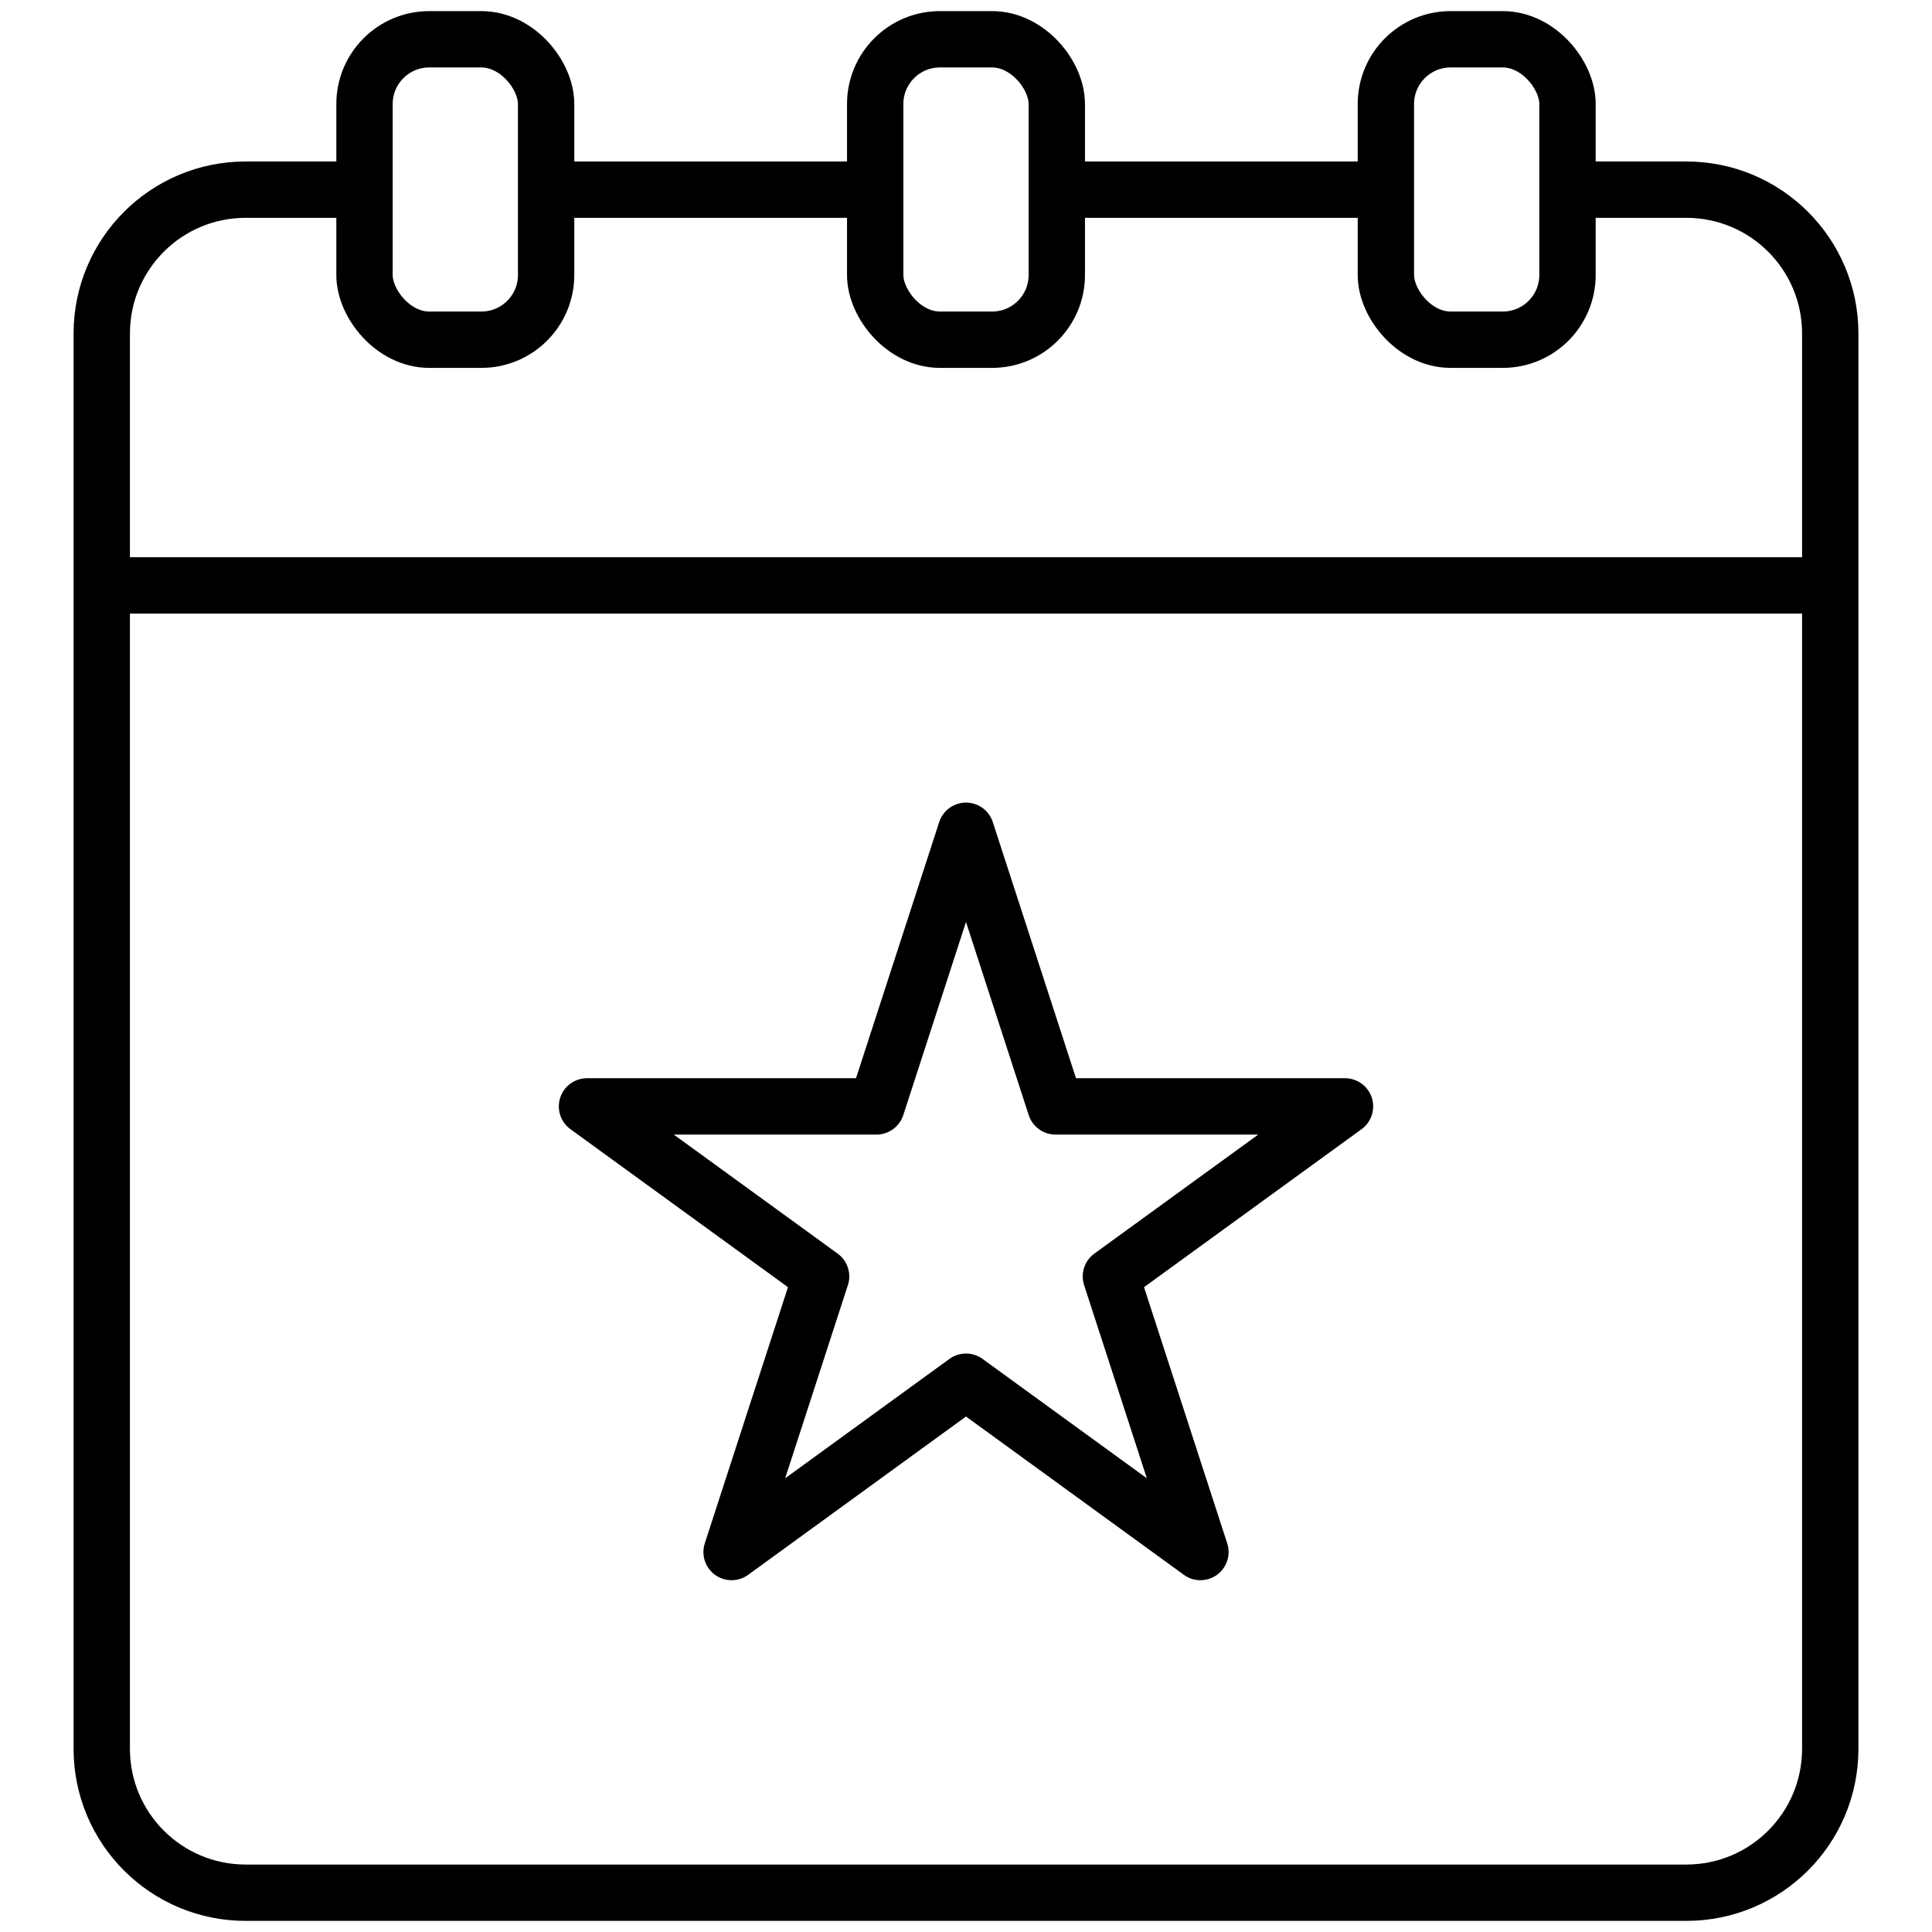
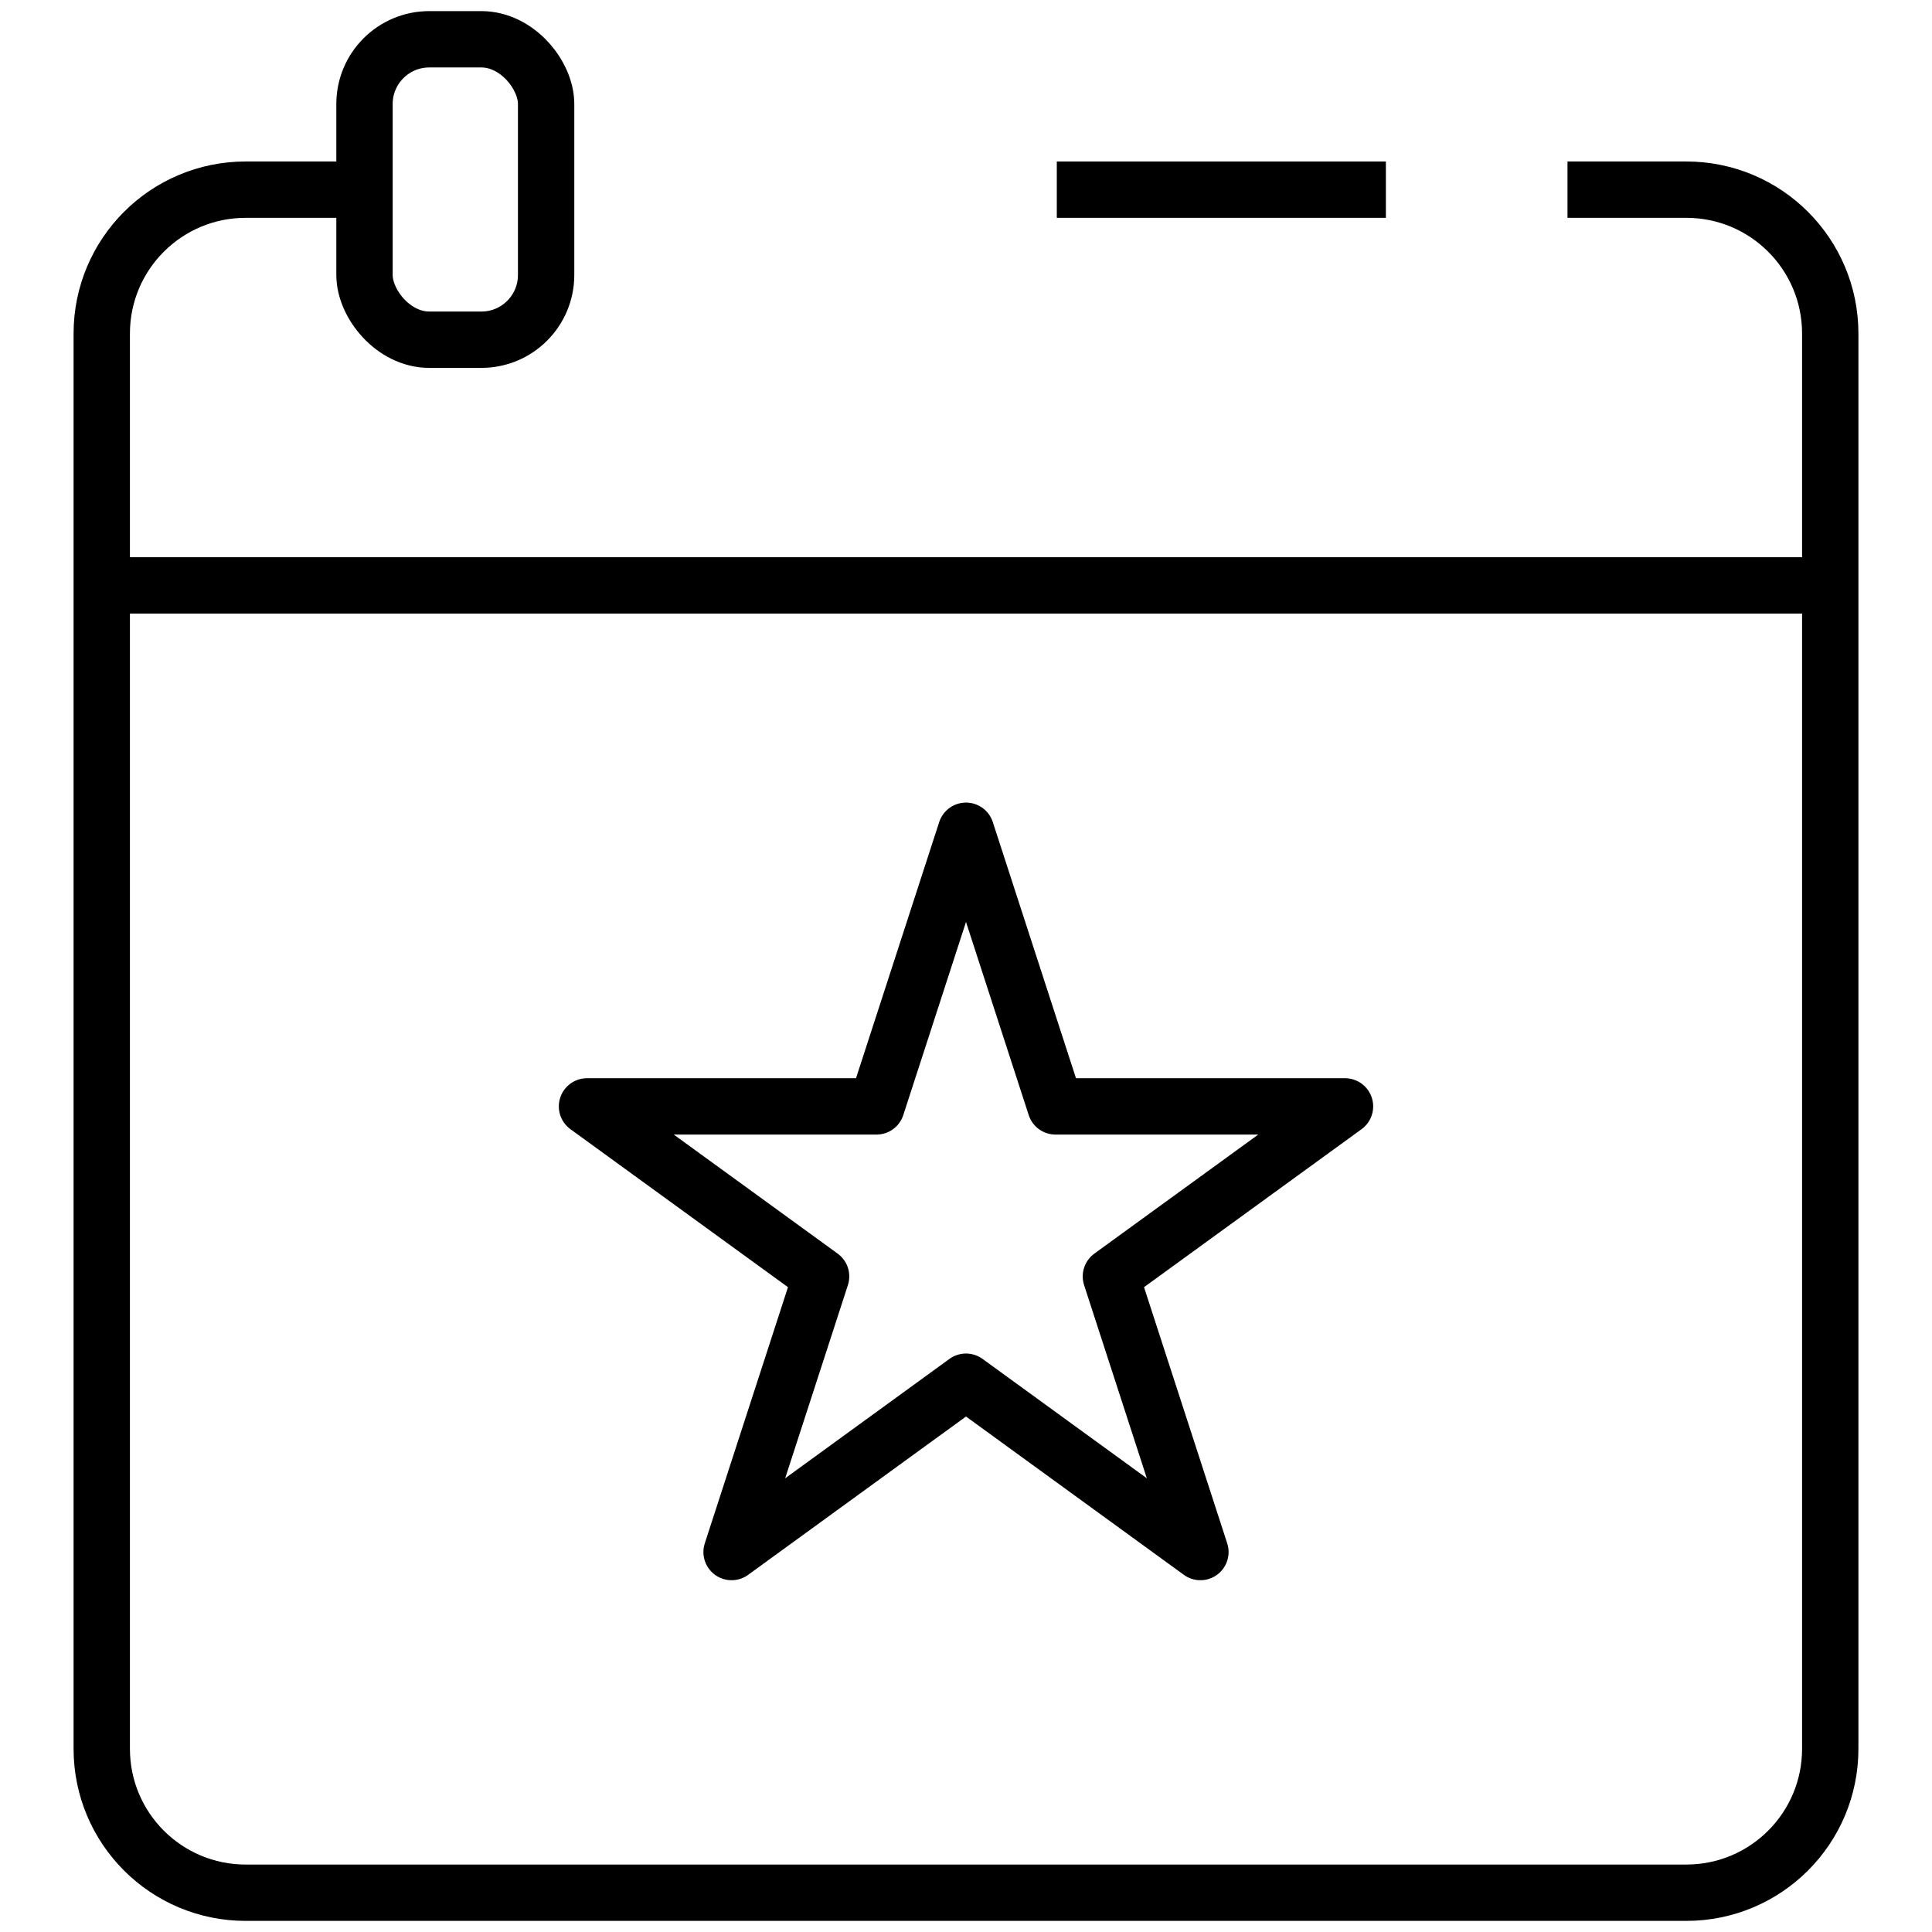
<svg xmlns="http://www.w3.org/2000/svg" id="Layer_1" viewBox="0 0 60 60">
  <defs>
    <style>.cls-1{stroke-linecap:round;stroke-linejoin:round;}.cls-1,.cls-2{fill:none;stroke:#000;stroke-width:1.75px;}.cls-2{stroke-miterlimit:10;}</style>
  </defs>
  <polygon class="cls-1" points="30 25.8 32.78 34.36 41.77 34.36 34.5 39.64 37.28 48.2 30 42.91 22.72 48.2 25.5 39.64 18.23 34.36 27.22 34.36 30 25.8" />
  <line class="cls-2" x1="32.82" y1="5.89" x2="43.04" y2="5.89" />
-   <line class="cls-2" x1="16.96" y1="5.89" x2="27.18" y2="5.89" />
  <line class="cls-2" x1="3.16" y1="18.18" x2="56.84" y2="18.18" />
  <rect class="cls-2" x="11.32" y="1.22" width="5.64" height="9.33" rx="2.01" ry="2.01" />
-   <rect class="cls-2" x="27.18" y="1.22" width="5.64" height="9.33" rx="2.01" ry="2.01" />
-   <rect class="cls-2" x="43.04" y="1.22" width="5.64" height="9.33" rx="2.01" ry="2.01" />
  <path class="cls-2" d="M48.68,5.89h3.69c2.47,0,4.47,2,4.47,4.47v43.95c0,2.47-2,4.47-4.47,4.47H7.63c-2.47,0-4.47-2-4.47-4.47V10.36c0-2.47,2-4.47,4.47-4.47h3.69" />
</svg>